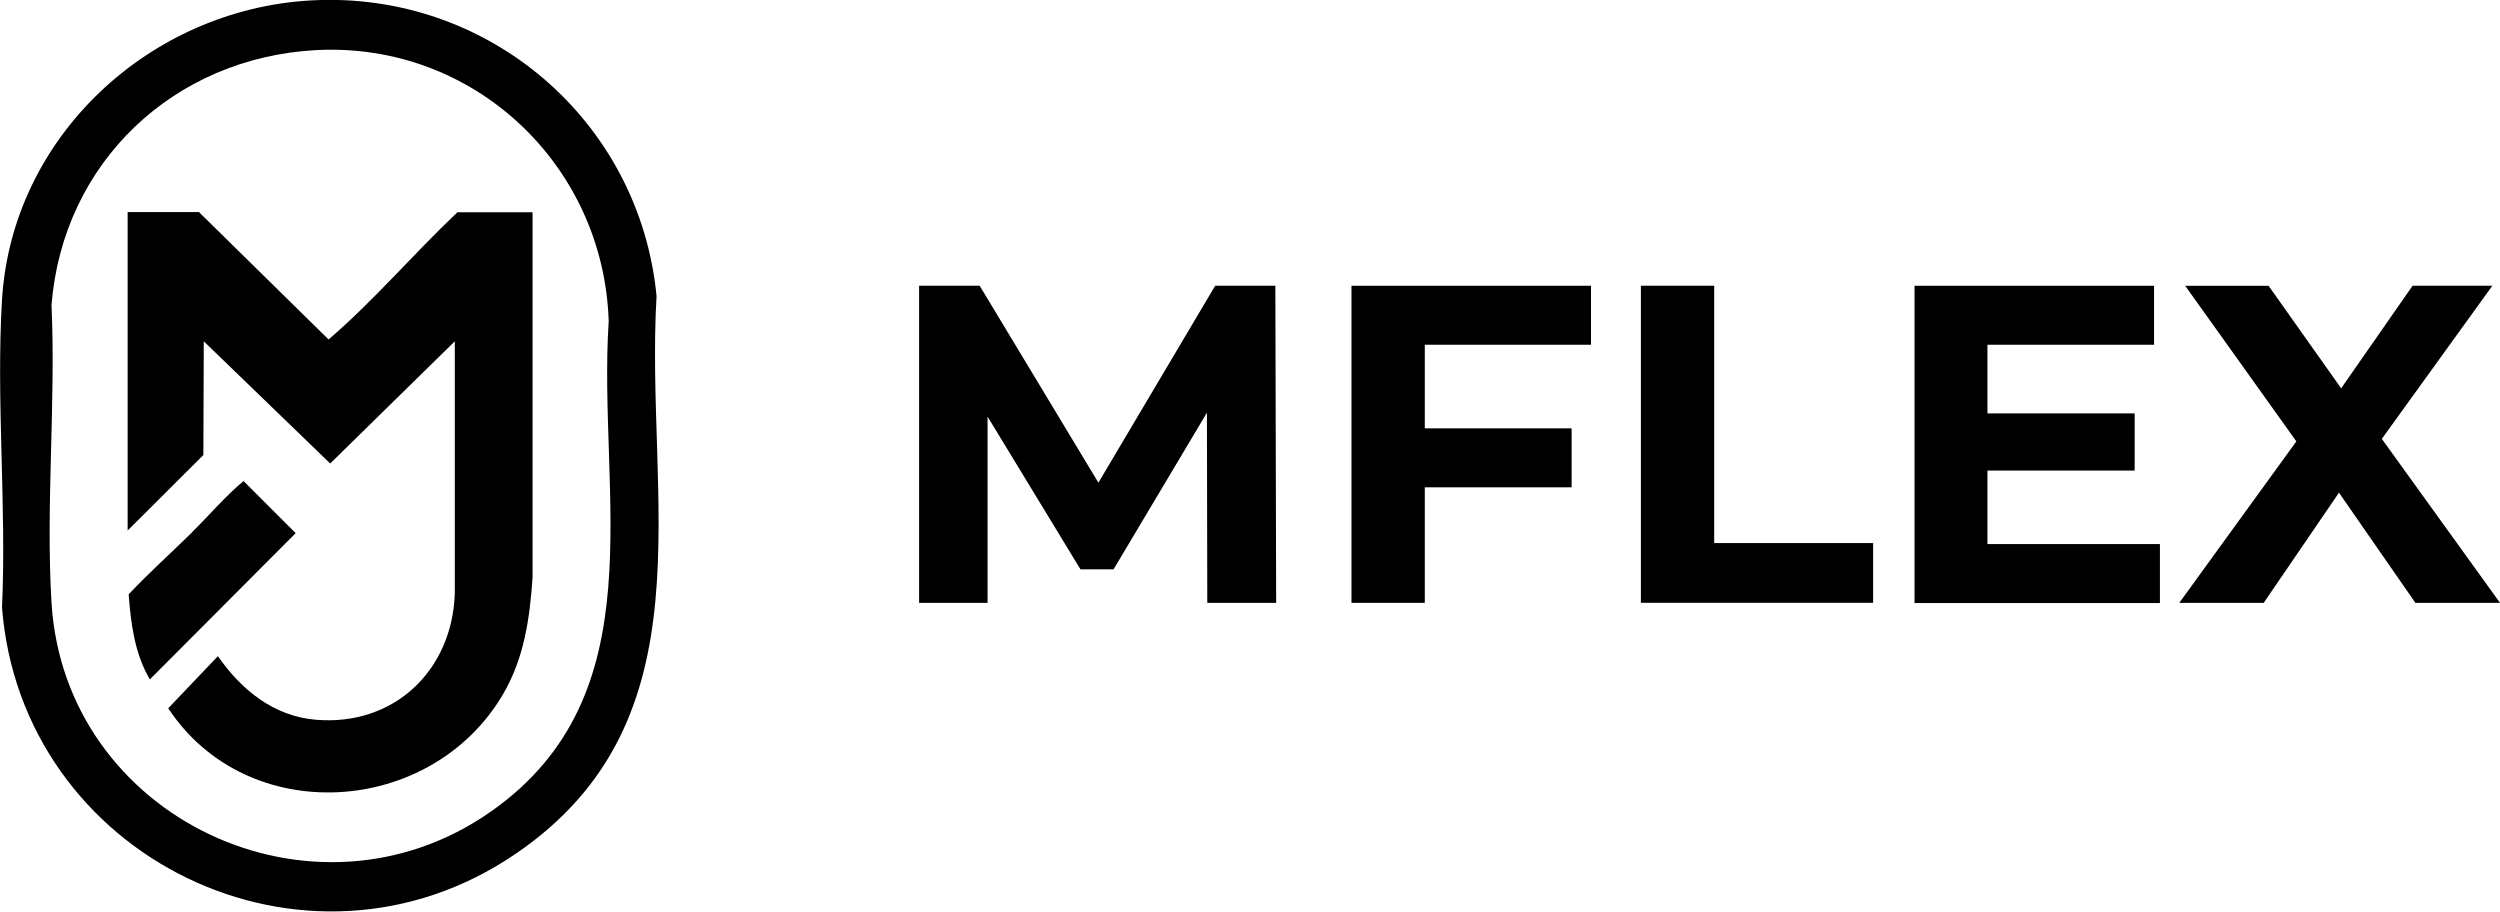
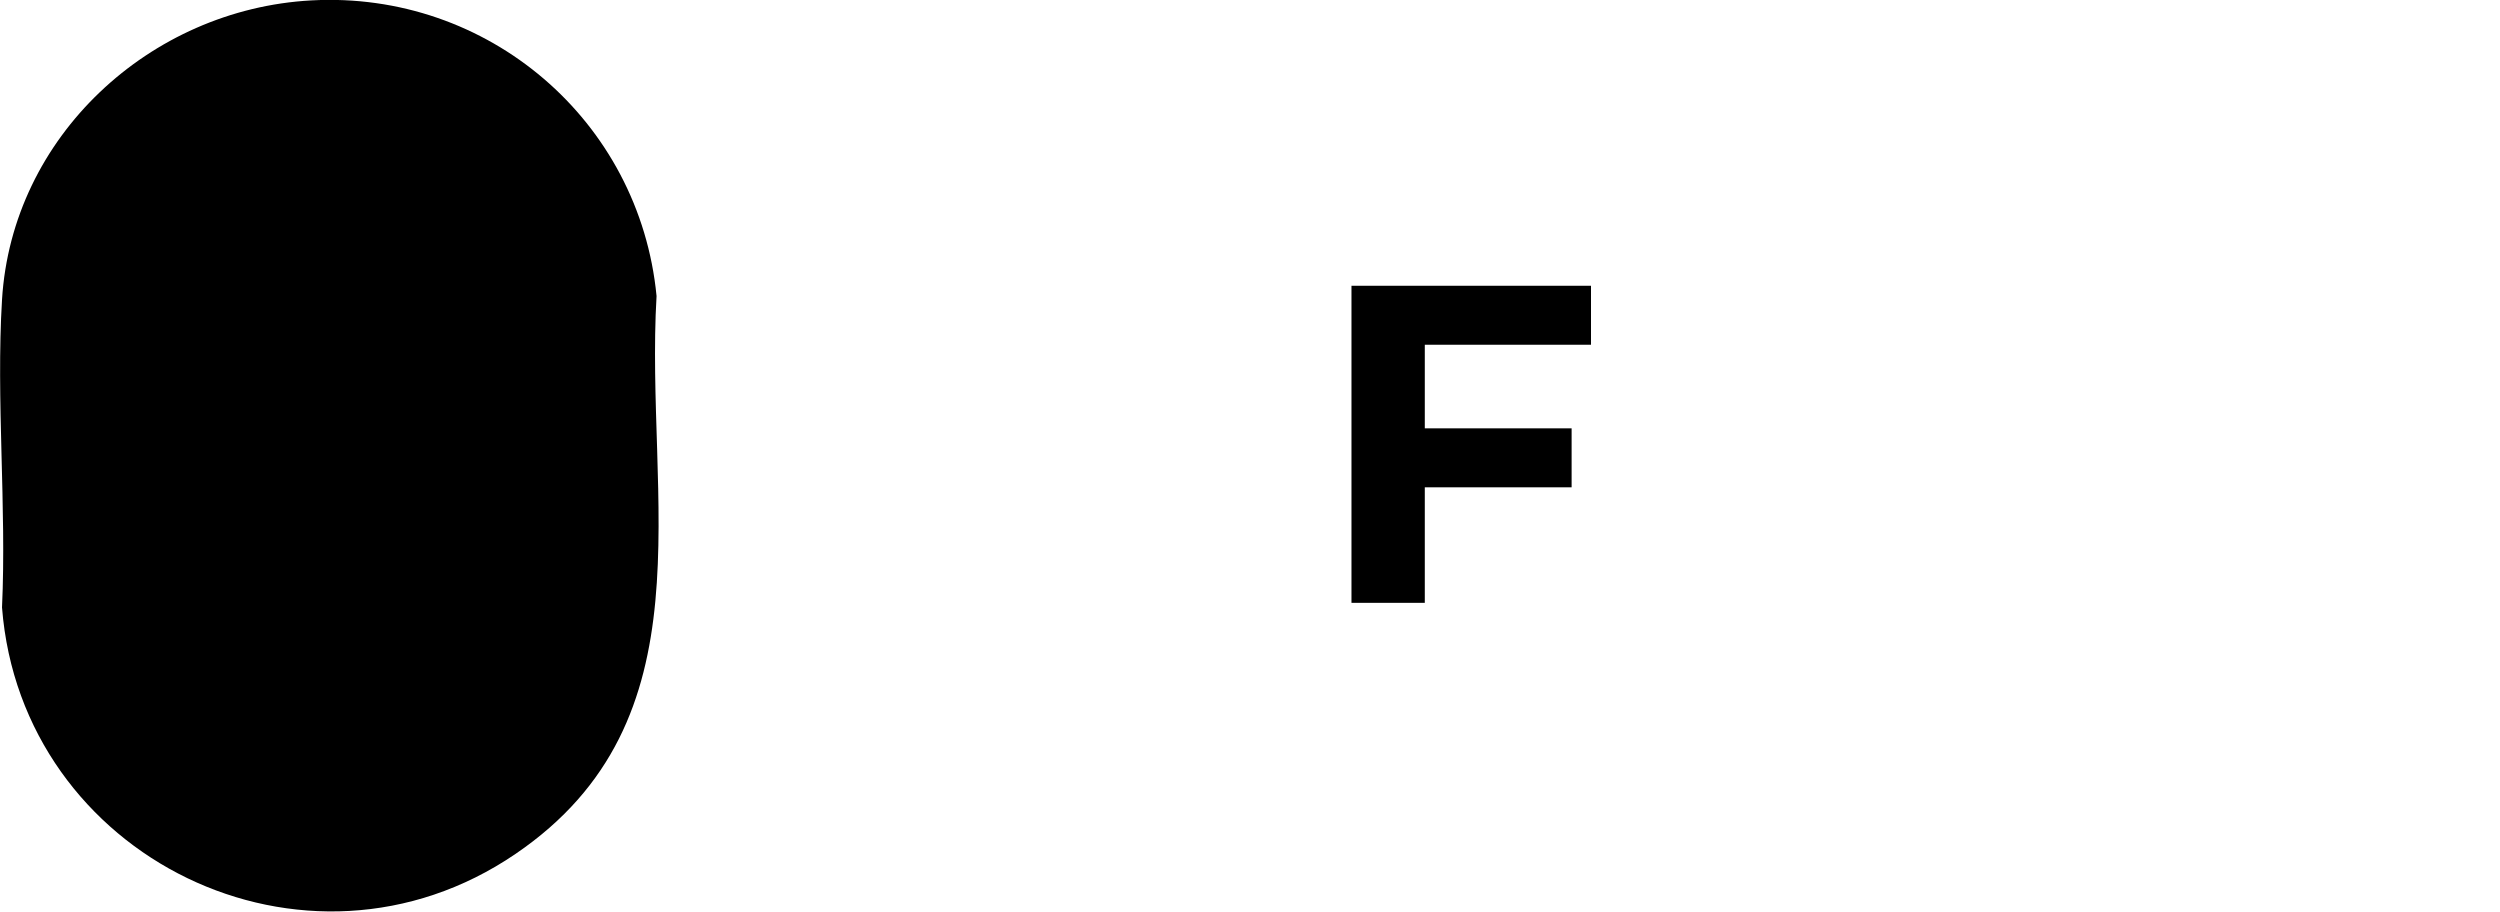
<svg xmlns="http://www.w3.org/2000/svg" id="Layer_2" data-name="Layer 2" viewBox="0 0 123.79 45.14">
  <g id="Layer_1-2" data-name="Layer 1">
    <g>
      <g>
-         <path d="M45.51,29.85v-15.7h3l6.68,11.08h-1.59l6.57-11.08h2.98l.04,15.7h-3.41l-.02-10.47h.63l-5.25,8.81h-1.64l-5.36-8.81h.76v10.47h-3.41Z" />
        <path d="M66.92,29.85v-15.7h11.86v2.92h-8.23v12.78h-3.63ZM70.28,24.13v-2.92h7.54v2.92h-7.54Z" />
-         <path d="M81.25,29.85v-15.7h3.63v12.74h7.87v2.96h-11.5Z" />
-         <path d="M94.8,29.85v-15.7h11.86v2.92h-8.25v9.87h8.54v2.92h-12.15ZM98.14,23.3v-2.83h7.56v2.83h-7.56Z" />
-         <path d="M107.91,29.85l6.75-9.31v2.65l-6.46-9.04h4.13l4.46,6.3-1.73.02,4.4-6.32h3.95l-6.41,8.88v-2.6l6.79,9.42h-4.19l-4.62-6.66h1.66l-4.55,6.66h-4.17Z" />
      </g>
      <g>
-         <path d="M15.41.02c8.75-.48,16.26,5.95,17.1,14.64-.59,10.06,2.76,20.99-6.98,27.62-10.4,7.09-24.47.18-25.43-12.2.23-5-.3-10.27,0-15.24C.59,6.76,7.42.46,15.41.02ZM15.67,2.48c-7.06.37-12.56,5.56-13.12,12.63.22,4.83-.29,9.92,0,14.72.64,10.68,12.99,16.5,21.75,10.36,8.28-5.8,5.28-15.65,5.84-24.29-.25-7.74-6.68-13.82-14.47-13.42Z" />
+         <path d="M15.41.02c8.75-.48,16.26,5.95,17.1,14.64-.59,10.06,2.76,20.99-6.98,27.62-10.4,7.09-24.47.18-25.43-12.2.23-5-.3-10.27,0-15.24C.59,6.76,7.42.46,15.41.02ZM15.67,2.48Z" />
        <path d="M9.86,10.51l6.41,6.3c2.26-1.94,4.21-4.25,6.38-6.3h3.72v18.09c-.14,2.05-.42,4-1.47,5.79-3.56,6.04-12.65,6.63-16.57.68l2.46-2.58c1.15,1.66,2.76,2.98,4.86,3.15,3.87.32,6.75-2.45,6.87-6.26v-12.48s-6.17,6.05-6.17,6.05l-6.26-6.05-.02,5.63-3.75,3.74v-15.77h3.55Z" />
        <path d="M9.53,26.33c.85-.83,1.61-1.75,2.53-2.51l2.58,2.58-7.22,7.24c-.75-1.26-.94-2.77-1.05-4.21,1.01-1.07,2.11-2.06,3.16-3.09Z" />
      </g>
    </g>
  </g>
</svg>